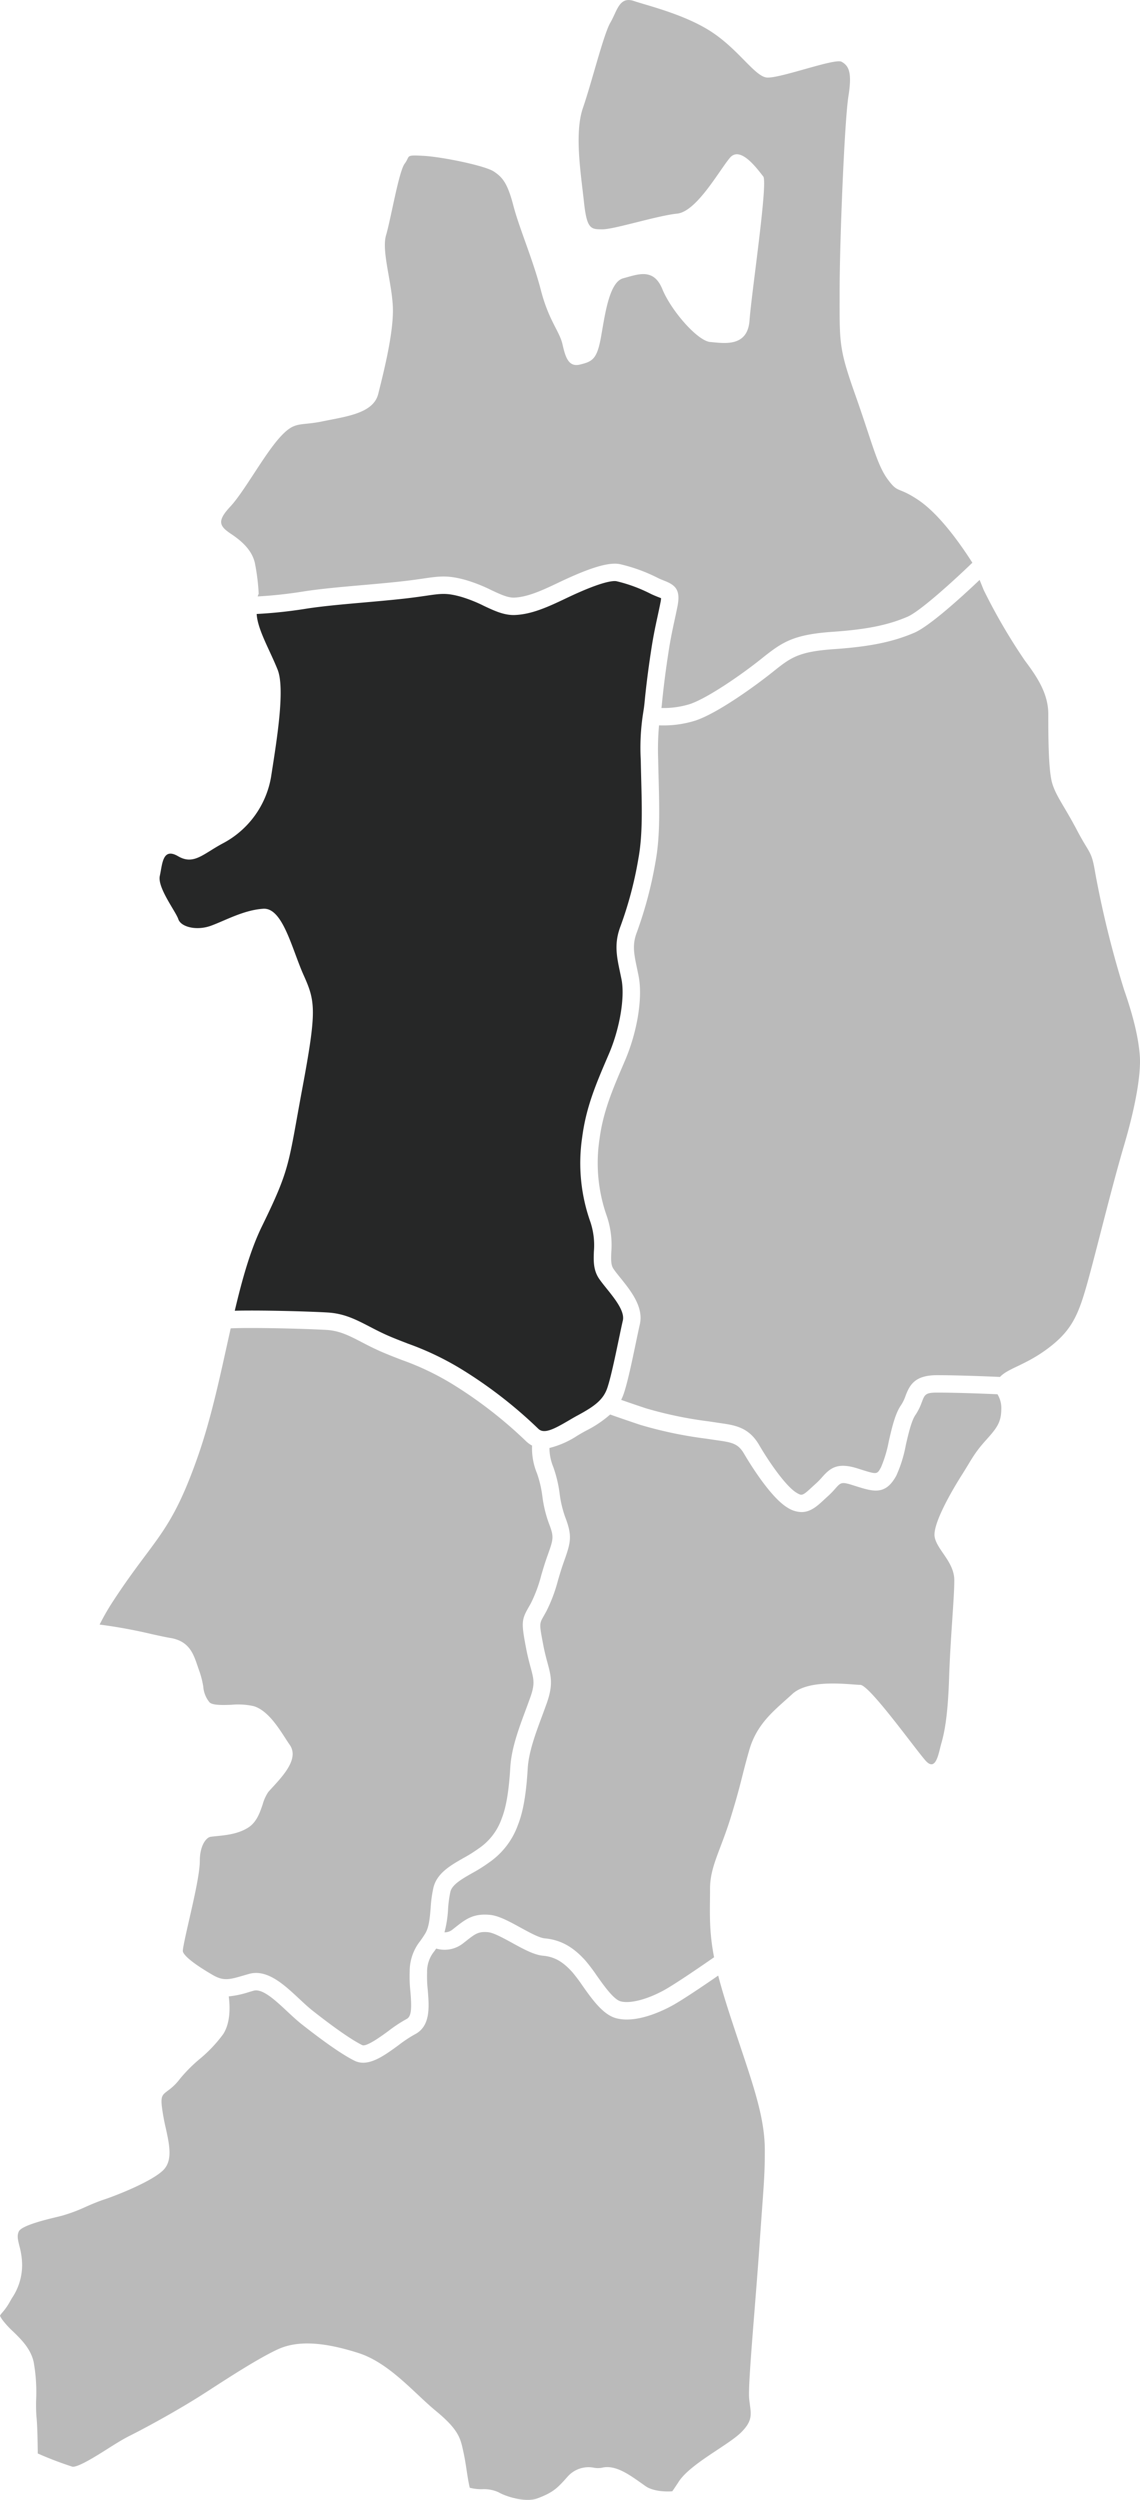
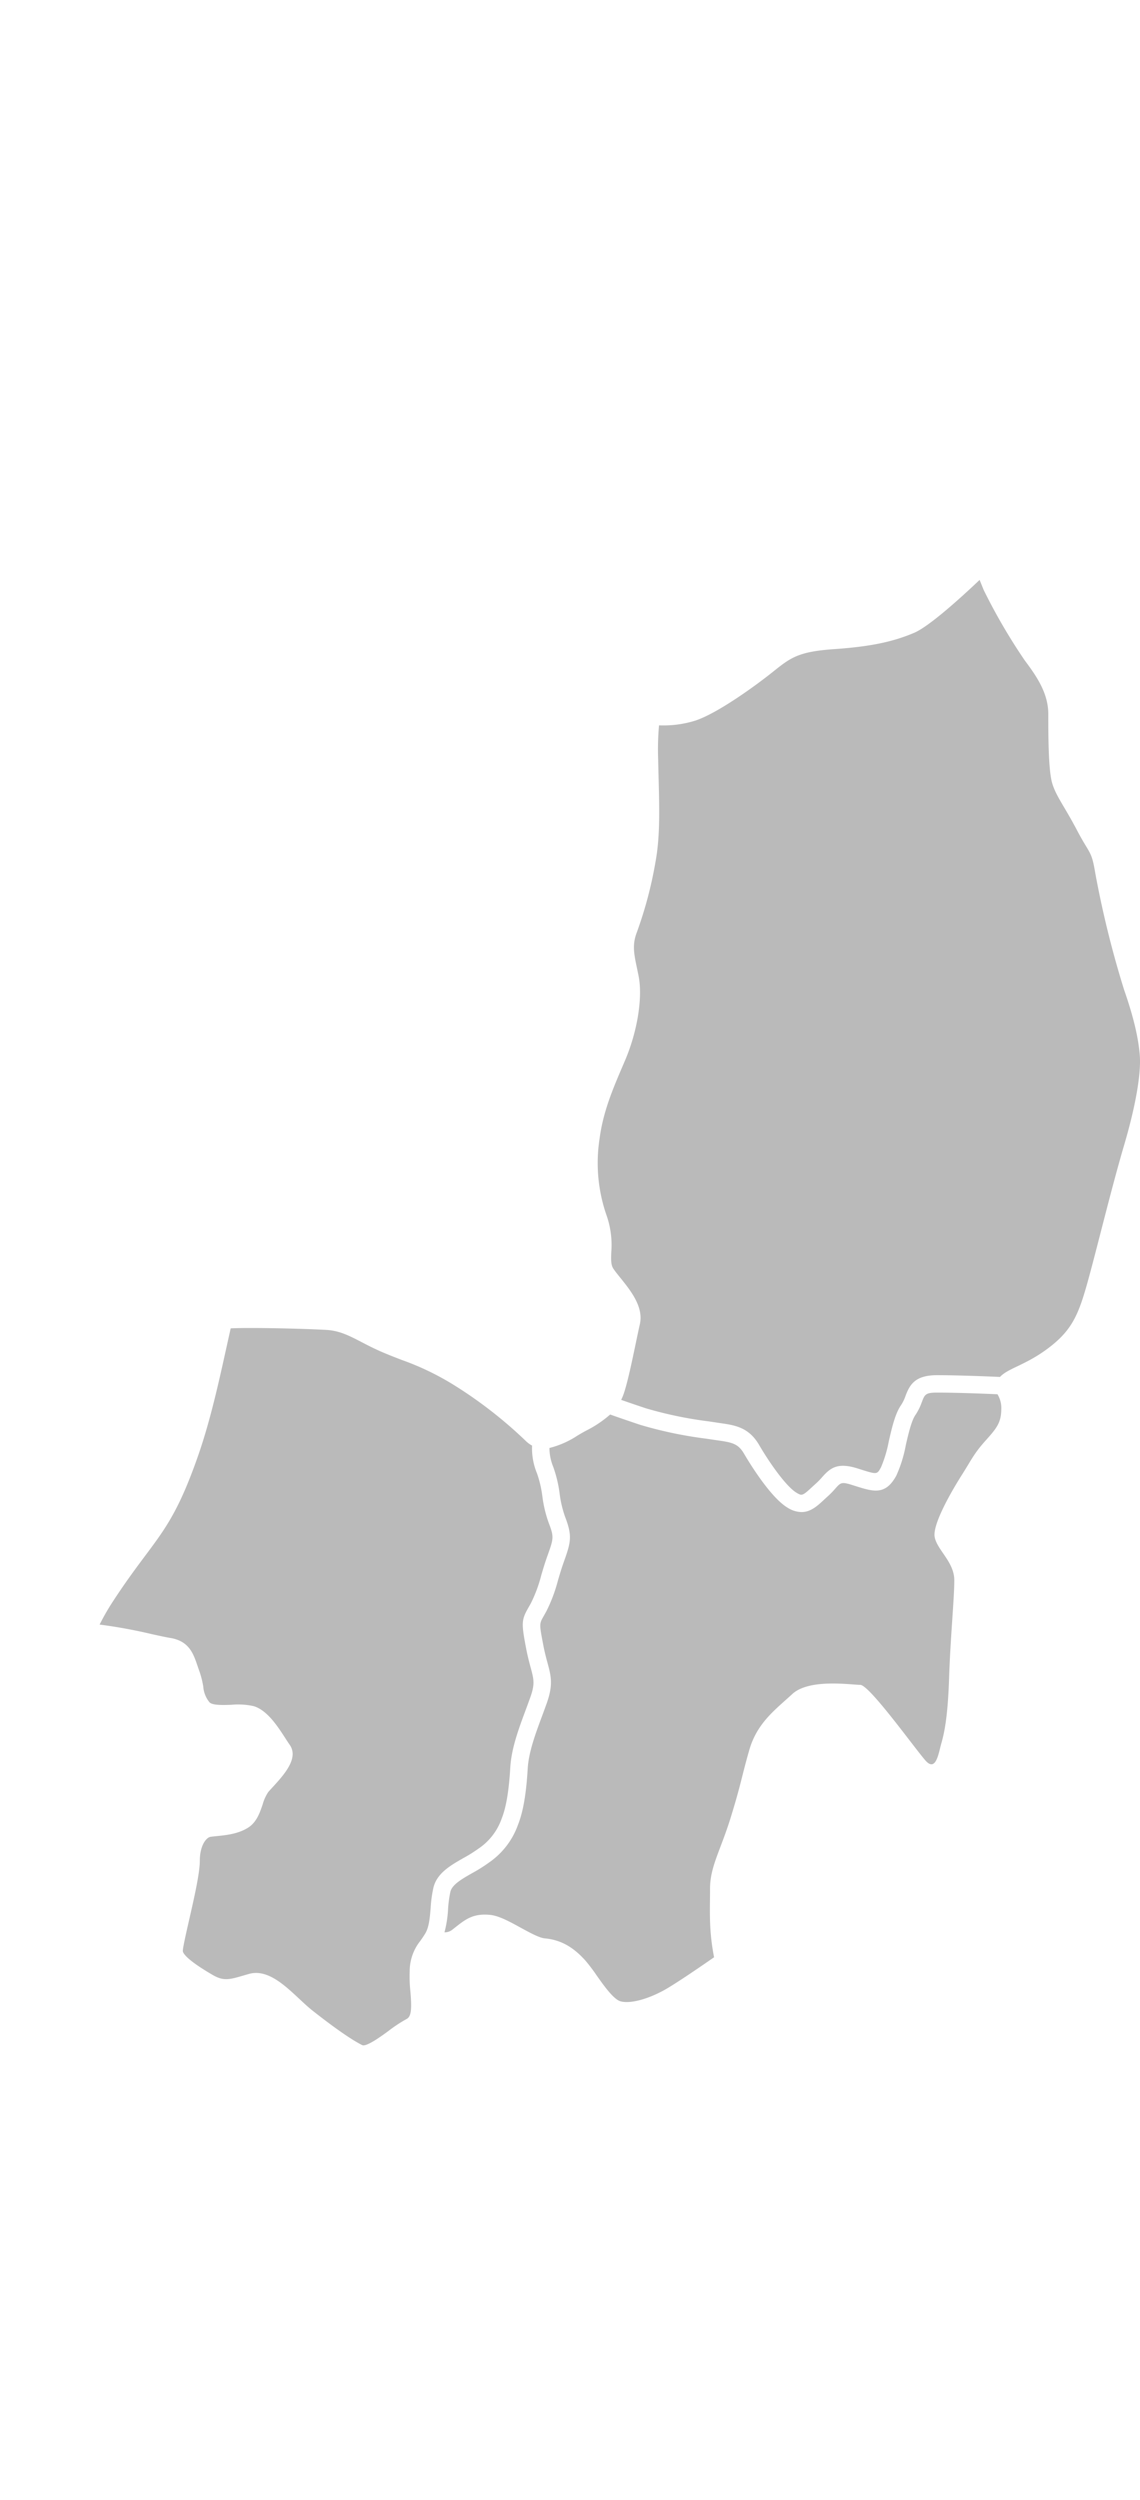
<svg xmlns="http://www.w3.org/2000/svg" width="266.001" height="583.147" viewBox="0 0 266.001 583.147">
  <g id="map-tohoku-on04" transform="translate(-5432.299 15961.486)">
    <path id="パス_3259" data-name="パス 3259" d="M966.12,580.575c-.3-3.659-1.222-8.231-3.659-15.24a233.034,233.034,0,0,1-6.707-27.127c-.916-5.488-1.22-4.269-4.266-10.06s-4.878-7.925-5.794-10.973-.916-11.276-.916-16.153-2.741-8.839-5.485-12.5a135.492,135.492,0,0,1-9.6-16.46c-.272-.681-.608-1.513-.944-2.333-3.3,3.14-11.485,10.721-15.235,12.326-5,2.142-10.4,3.247-18.64,3.816-8.459.584-10.2,1.979-14.416,5.349-3.938,3.151-12.766,9.571-18,11.317a24.8,24.8,0,0,1-7.663,1.137c-.311,0-.584-.007-.849-.015a63.786,63.786,0,0,0-.2,7.953c.029,1.449.066,2.873.1,4.264.191,7.361.358,13.721-.706,19.537a94.351,94.351,0,0,1-4.369,16.52c-1.116,2.909-.675,5.012.061,8.5l.341,1.651c1.01,5.047-.267,13-3.175,19.79l-.314.733c-2.57,5.993-4.789,11.165-5.634,17.63a37.187,37.187,0,0,0,1.734,17.959,20.947,20.947,0,0,1,1.024,8.366c-.075,1.968-.083,3.037.553,3.942.439.633.992,1.318,1.577,2.043,2.434,3.03,5.463,6.8,4.527,10.859-.275,1.191-.605,2.77-.963,4.495-.871,4.161-1.857,8.882-2.747,11.542a11.983,11.983,0,0,1-.642,1.558c1.291.455,3.182,1.109,5.76,1.966a92.145,92.145,0,0,0,14.629,3.048l2.674.4c3.448.493,6.7.955,9.11,5.08,2.558,4.39,6.385,9.76,8.736,11.168,1.241.749,1.391.763,3.583-1.275.322-.3.664-.611,1.031-.939a16.471,16.471,0,0,0,1.4-1.448c1.863-2.1,3.542-3.462,8.173-2.021l.767.244c3.847,1.208,3.839,1.206,4.771-.5a29.38,29.38,0,0,0,1.828-6.128c.765-3.307,1.49-6.424,2.861-8.39a9.376,9.376,0,0,0,1.031-2.14c1-2.637,2.245-4.821,7.34-4.821,5.742,0,14.529.4,14.7.413,1.882-2.037,5.818-2.7,10.97-6.5,5.791-4.267,7.318-7.927,9.447-15.545s5.488-21.642,8.538-32,3.964-17.375,3.659-21.031" transform="translate(4732.125 -16295.938)" fill="#bababa" />
    <path id="パス_3240" data-name="パス 3240" d="M770.354,670.854c4.371.727,5.366,3.645,6.326,6.466.136.4.278.813.434,1.242a21.592,21.592,0,0,1,.927,3.651,6.457,6.457,0,0,0,1.433,3.632c.668.763,3.25.668,5.141.6a16.628,16.628,0,0,1,5.191.32c3.164.947,5.615,4.741,7.4,7.509.371.572.7,1.085.985,1.485,2.235,3.135-1.357,7.062-3.983,9.924-.378.413-.725.788-1.005,1.114a9.908,9.908,0,0,0-1.307,2.892c-.666,1.96-1.422,4.183-3.423,5.435-2.334,1.458-5.1,1.735-7.321,1.957-.5.053-.974.1-1.4.159-1.016.146-2.521,2.027-2.521,5.607,0,2.871-1.325,8.673-2.493,13.788-.656,2.873-1.471,6.445-1.471,7.243,0,.36.5,1.818,6.917,5.56,2.6,1.519,3.918,1.133,7.44.1l1.038-.3c4.251-1.217,8.2,2.467,11.687,5.721,1.13,1.055,2.2,2.054,3.232,2.868,5.2,4.086,9.088,6.781,11.539,8.006.958.48,4.453-2.071,6.13-3.3a32.843,32.843,0,0,1,4.247-2.8c1.246-.619,1.146-3.053.871-6.418a32.334,32.334,0,0,1-.163-4.7,11.311,11.311,0,0,1,2.456-7.063c.352-.5.749-1.051,1.18-1.771.883-1.471,1.061-3.63,1.252-5.919a29.549,29.549,0,0,1,.658-4.8c.836-3.353,3.972-5.141,7-6.871a33.951,33.951,0,0,0,3.5-2.189,13.973,13.973,0,0,0,5.43-7.051c1.035-2.6,1.666-6.363,1.993-11.861.261-4.468,1.944-8.984,3.567-13.356.381-1.027.759-2.043,1.116-3.053,1.1-3.117.817-4.161.066-6.948-.313-1.158-.7-2.6-1.062-4.487-1.124-5.909-1.081-6.62.564-9.5.167-.291.355-.62.564-1a32.769,32.769,0,0,0,2.411-6.5c.417-1.428.862-2.921,1.425-4.492,1.466-4.1,1.588-4.439.321-7.731a29.193,29.193,0,0,1-1.485-6.2,25.727,25.727,0,0,0-1.26-5.379,15.226,15.226,0,0,1-1.142-6.463,6.242,6.242,0,0,1-1.445-1.059A102.05,102.05,0,0,0,836.913,612.1a63.011,63.011,0,0,0-12.525-6.084c-1.355-.52-2.742-1.055-4.25-1.693-1.979-.83-3.654-1.7-5.138-2.468-2.887-1.5-5.164-2.681-8.217-2.857-4.785-.283-17.657-.6-22.346-.363-2.2,9.787-4.3,20.264-7.647,29.832-6.4,18.288-10.057,18.9-19.809,33.831a54.114,54.114,0,0,0-3.128,5.435,119.666,119.666,0,0,1,12.219,2.241c1.823.4,3.359.732,4.283.885" transform="translate(4701.691 -16250.252)" fill="#bababa" />
-     <path id="パス_3242" data-name="パス 3242" d="M803.358,640.549c3.916.227,6.668,1.657,9.852,3.307,1.482.771,3.014,1.565,4.84,2.334,1.469.619,2.818,1.135,4.134,1.643a67.438,67.438,0,0,1,13.219,6.432,104.874,104.874,0,0,1,17.127,13.393c1.33,1.328,3.672.106,7.09-1.9.707-.415,1.4-.825,2.088-1.192,3.969-2.142,6.024-3.652,6.964-6.475.814-2.437,1.815-7.237,2.621-11.088.368-1.754.7-3.361.982-4.577.495-2.135-1.852-5.054-3.733-7.4-.645-.8-1.252-1.559-1.741-2.257-1.447-2.065-1.363-4.283-1.283-6.427a17.188,17.188,0,0,0-.8-6.87,41.027,41.027,0,0,1-1.924-19.832c.913-7.017,3.239-12.433,5.927-18.7l.314-.733c2.531-5.9,3.761-13.221,2.925-17.391l-.335-1.611c-.8-3.781-1.425-6.767.122-10.8a88.41,88.41,0,0,0,4.166-15.787c.986-5.406.828-11.567.642-18.709q-.055-2.1-.1-4.286a51.859,51.859,0,0,1,.553-10.879c.116-.741.238-1.474.331-2.443.358-3.8.893-8.009,1.585-12.5.49-3.186.985-5.471,1.466-7.684.213-.988.429-1.974.641-3.048a8.3,8.3,0,0,0,.169-1.141c-.191-.085-.461-.191-.691-.278-.473-.188-1.027-.408-1.664-.71a35.3,35.3,0,0,0-8.06-2.979c-.75-.137-3.376-.023-11.837,4.025-4.326,2.069-7.94,3.67-11.765,3.857-2.543.125-4.84-.96-7.3-2.113a32.976,32.976,0,0,0-5.379-2.143c-3.373-.932-4.6-.752-8.234-.222-1.283.186-2.818.408-4.778.633-3.017.341-6.3.631-9.571.92-4.931.435-10.033.882-13.891,1.512a108.171,108.171,0,0,1-11.193,1.174c0,.066,0,.117.008.186.309,3.656,3.048,8.228,4.875,12.8s-.3,17.067-1.521,24.992a21.653,21.653,0,0,1-11.279,15.545c-4.572,2.438-6.76,5.125-10.416,2.991s-3.658,1.829-4.269,4.572,3.712,8.288,4.321,10.115,4.27,2.745,7.62,1.524,7.62-3.656,12.192-3.962,6.707,9.45,9.447,15.543,3.054,8.231-.3,26.215-2.742,18.591-9.446,32.307c-2.7,5.524-4.609,12.349-6.345,19.709,5.562-.161,17.016.135,21.638.408" transform="translate(4705.354 -16295.867)" fill="#262727" />
-     <path id="パス_3243" data-name="パス 3243" d="M807.8,506.354c3.236-.283,6.485-.569,9.466-.91,1.913-.217,3.406-.434,4.655-.614,3.8-.55,5.7-.83,9.9.328a37,37,0,0,1,6.026,2.379c2.074.971,3.847,1.807,5.371,1.738,3.074-.153,6.307-1.6,10.217-3.468,7.314-3.5,11.738-4.844,14.339-4.352a38.479,38.479,0,0,1,9.04,3.3c.546.255,1.016.44,1.421.6,2.648,1.039,3.778,2.2,3.019,6-.218,1.095-.437,2.108-.657,3.116-.486,2.249-.947,4.374-1.418,7.441-.683,4.418-1.206,8.545-1.558,12.268-.029.316-.066.572-.1.847a20.783,20.783,0,0,0,6.659-.923c3.85-1.287,11.5-6.435,16.745-10.631,4.821-3.855,7.345-5.588,16.675-6.232,7.751-.536,12.77-1.547,17.322-3.5,3.162-1.357,11.84-9.4,15.149-12.606-3.2-5.007-7.94-11.517-12.686-14.679-4.8-3.2-4.572-1.374-7.085-4.8s-3.659-8.686-7.544-19.659-3.659-12.115-3.659-24,1.143-40,2.059-45.72,0-7.088-1.6-8-14.859,4.114-17.6,3.656-6.4-6.4-12.573-10.514-14.859-6.173-18.288-7.317-3.887,2.287-5.485,5.03-4.344,13.944-6.4,19.889-.455,15.543.23,21.944,1.6,6.4,4.342,6.4,12.8-3.2,17.375-3.658,9.829-10.058,12.344-13.03,6.63,2.972,7.773,4.344-2.743,27.2-3.2,33.6-6.17,5.26-9.144,5.03-9.144-7.316-11.2-12.344-5.715-3.429-9.144-2.516-4.344,9.374-5.258,14.174-2.058,5.258-4.8,5.943-3.429-1.829-4.114-4.8-3.2-5.488-5.03-12.574-5.029-14.4-6.4-19.658-2.514-6.631-4.572-8-12.116-3.429-16.46-3.659-2.971,0-4.342,1.829-3.2,12.8-4.344,16.689,1.6,11.658,1.6,17.6-2.287,14.859-3.429,19.431-7.544,5.26-13.031,6.4-6.4-.23-10.06,3.884-8.228,12.573-11.431,16-2.513,4.572.23,6.4,4.8,3.884,5.485,6.628a48.714,48.714,0,0,1,.916,7.315,2.83,2.83,0,0,0-.233.608,103.048,103.048,0,0,0,10.31-1.1c4-.652,9.182-1.107,14.185-1.548" transform="translate(4709.115 -16331.354)" fill="#bababa" />
    <path id="パス_3252" data-name="パス 3252" d="M924.638,611.875a13.221,13.221,0,0,1-1.5,3.029c-.921,1.318-1.617,4.324-2.234,6.975a30.5,30.5,0,0,1-2.22,7.159c-2.529,4.641-5.328,3.757-9.558,2.424l-.757-.238c-2.484-.778-2.677-.561-3.923.841a20.043,20.043,0,0,1-1.741,1.787q-.516.463-.966.883c-1.448,1.347-3.033,2.81-5.173,2.81a6.32,6.32,0,0,1-3.268-1.032c-4.106-2.463-9.18-10.935-10.157-12.6-1.36-2.334-2.785-2.623-6.17-3.1l-2.7-.4a95.889,95.889,0,0,1-15.313-3.209c-3.614-1.207-5.877-2-7.044-2.421a26.407,26.407,0,0,1-5.675,3.8c-.643.344-1.3.73-1.96,1.122a21.249,21.249,0,0,1-6.536,2.889,11.92,11.92,0,0,0,.9,4.445,29.287,29.287,0,0,1,1.478,6.195,25.706,25.706,0,0,0,1.265,5.383c1.735,4.514,1.371,5.917-.289,10.56-.536,1.5-.955,2.919-1.357,4.278A36.137,36.137,0,0,1,837,660.737c-.225.41-.427.76-.6,1.074-1.034,1.807-1.034,1.807-.1,6.719.331,1.735.683,3.037.994,4.191.821,3.04,1.36,5.05-.159,9.361-.364,1.027-.75,2.069-1.139,3.116-1.52,4.086-3.091,8.319-3.322,12.177-.348,5.944-1.071,10.118-2.274,13.128a18.009,18.009,0,0,1-6.764,8.8,36.209,36.209,0,0,1-3.923,2.464c-2.4,1.37-4.659,2.662-5.077,4.328a26.771,26.771,0,0,0-.55,4.153,26.373,26.373,0,0,1-.834,5.329,2.8,2.8,0,0,0,1.823-.606l.635-.5c2.452-1.929,4.2-3.327,8.112-2.972,2.1.191,4.569,1.548,7.189,2.984,2.043,1.119,4.358,2.387,5.614,2.5,3.686.333,6.634,1.952,9.563,5.244a41.7,41.7,0,0,1,2.562,3.392c1.669,2.365,3.957,5.61,5.6,6.057,2.173.589,6.129-.413,10.073-2.567,2.881-1.571,10.179-6.632,11.737-7.717-.008-.047-.022-.095-.031-.144-1.221-6.4-.91-10.671-.91-15.851s2.434-8.836,4.873-16.764,2.44-9.144,4.271-15.543,6.091-9.449,10.054-13.105,13.716-2.135,15.851-2.135,12.8,14.935,15.243,17.678,3.045-1.827,3.656-3.962,1.521-5.793,1.826-15.24,1.219-18.594,1.219-22.861-3.961-7.012-4.572-10.057,4.267-11.279,6.4-14.632,2.743-4.875,5.486-7.923,3.658-4.269,3.658-7.62a6.144,6.144,0,0,0-.9-3.173c-1.8-.08-9.13-.389-14.1-.389-2.7,0-2.881.466-3.54,2.2" transform="translate(4722.758 -16246.305)" fill="#bababa" />
-     <path id="パス_3253" data-name="パス 3253" d="M882.95,722.974a9.639,9.639,0,0,1-2.526-.314c-3.051-.835-5.6-4.446-7.85-7.634a37.818,37.818,0,0,0-2.279-3.034c-2.249-2.53-4.244-3.659-6.893-3.9-2.1-.194-4.578-1.551-7.2-2.99-2.04-1.118-4.352-2.384-5.607-2.5-2.274-.217-3.018.378-5.228,2.116l-.652.511a6.966,6.966,0,0,1-6.241,1.191c-.141.2-.283.41-.413.591a7.466,7.466,0,0,0-1.711,4.98,29.316,29.316,0,0,0,.156,4.1c.325,3.98.7,8.491-3.1,10.388a30.165,30.165,0,0,0-3.667,2.442c-2.786,2.04-5.652,4.129-8.3,4.129a4.467,4.467,0,0,1-2.046-.476c-2.739-1.368-6.739-4.133-12.237-8.448-1.172-.924-2.352-2.027-3.495-3.093-2.692-2.514-5.723-5.363-7.792-4.782l-1.016.294a22.673,22.673,0,0,1-4.786,1.035c.312,2.383.423,6.114-1.279,8.781a32.346,32.346,0,0,1-5.58,5.885,35.13,35.13,0,0,0-4.545,4.583,12.609,12.609,0,0,1-2.829,2.757c-1.265.958-1.646,1.244-1.365,3.748a48.359,48.359,0,0,0,.91,4.988c.849,3.884,1.65,7.551-.585,9.779-2.551,2.556-10.465,5.746-13.9,6.893-1.571.523-2.934,1.119-4.251,1.7a37.918,37.918,0,0,1-5.307,1.994c-.574.157-1.254.324-2,.5-2.093.511-7.651,1.865-8.261,3.239-.423.947-.253,1.763.141,3.365a17.45,17.45,0,0,1,.641,4.342,13.793,13.793,0,0,1-2.4,7.861l-.6,1.053a13.849,13.849,0,0,1-1.559,2.2,5.494,5.494,0,0,0-.614.811,5.122,5.122,0,0,0,.541.935,20.7,20.7,0,0,0,2.54,2.773c1.9,1.857,4.064,3.96,4.783,7.079a40.329,40.329,0,0,1,.577,8.922,38.075,38.075,0,0,0,.073,3.808c.225,2.027.289,6.275.307,8.628a83.771,83.771,0,0,0,8.011,3.061c1.153.356,5.671-2.49,8.075-4.014,1.821-1.151,3.7-2.34,5.366-3.173,4.519-2.262,12.181-6.517,17.483-9.949l.625-.4c5.286-3.423,11.867-7.684,16.386-9.791,4.5-2.1,10.493-1.842,18.849.82,5.31,1.691,9.829,5.927,13.814,9.66,1.476,1.385,2.868,2.69,4.233,3.817,5.1,4.2,5.741,6.195,6.363,9.1l.122.555c.3,1.357.527,2.826.744,4.247.228,1.485.444,2.892.725,4.059a10.918,10.918,0,0,0,2.873.341,8.238,8.238,0,0,1,3.861.719c1.468.885,6.2,2.532,9.2,1.371,3.534-1.36,4.514-2.329,6.829-4.938a6.514,6.514,0,0,1,6.273-2.15,5.238,5.238,0,0,0,1.766,0c3.086-.768,6.218,1.452,9.251,3.6l.939.666c1.855,1.3,4.969,1.333,6.268,1.219.4-.578.878-1.267,1.471-2.193,2.746-4.264,11.586-8.533,14.632-11.584s2.132-4.572,1.83-7.921,1.524-22.559,2.437-35.968,1.219-15.24,1.219-21.944S913.027,740,909.976,730.86c-2.362-7.093-4.355-12.9-5.7-18.136-2.768,1.91-8.217,5.627-10.766,7.016-1.968,1.074-6.437,3.234-10.56,3.234" transform="translate(4695.605 -16213.361)" fill="#bababa" />
  </g>
</svg>